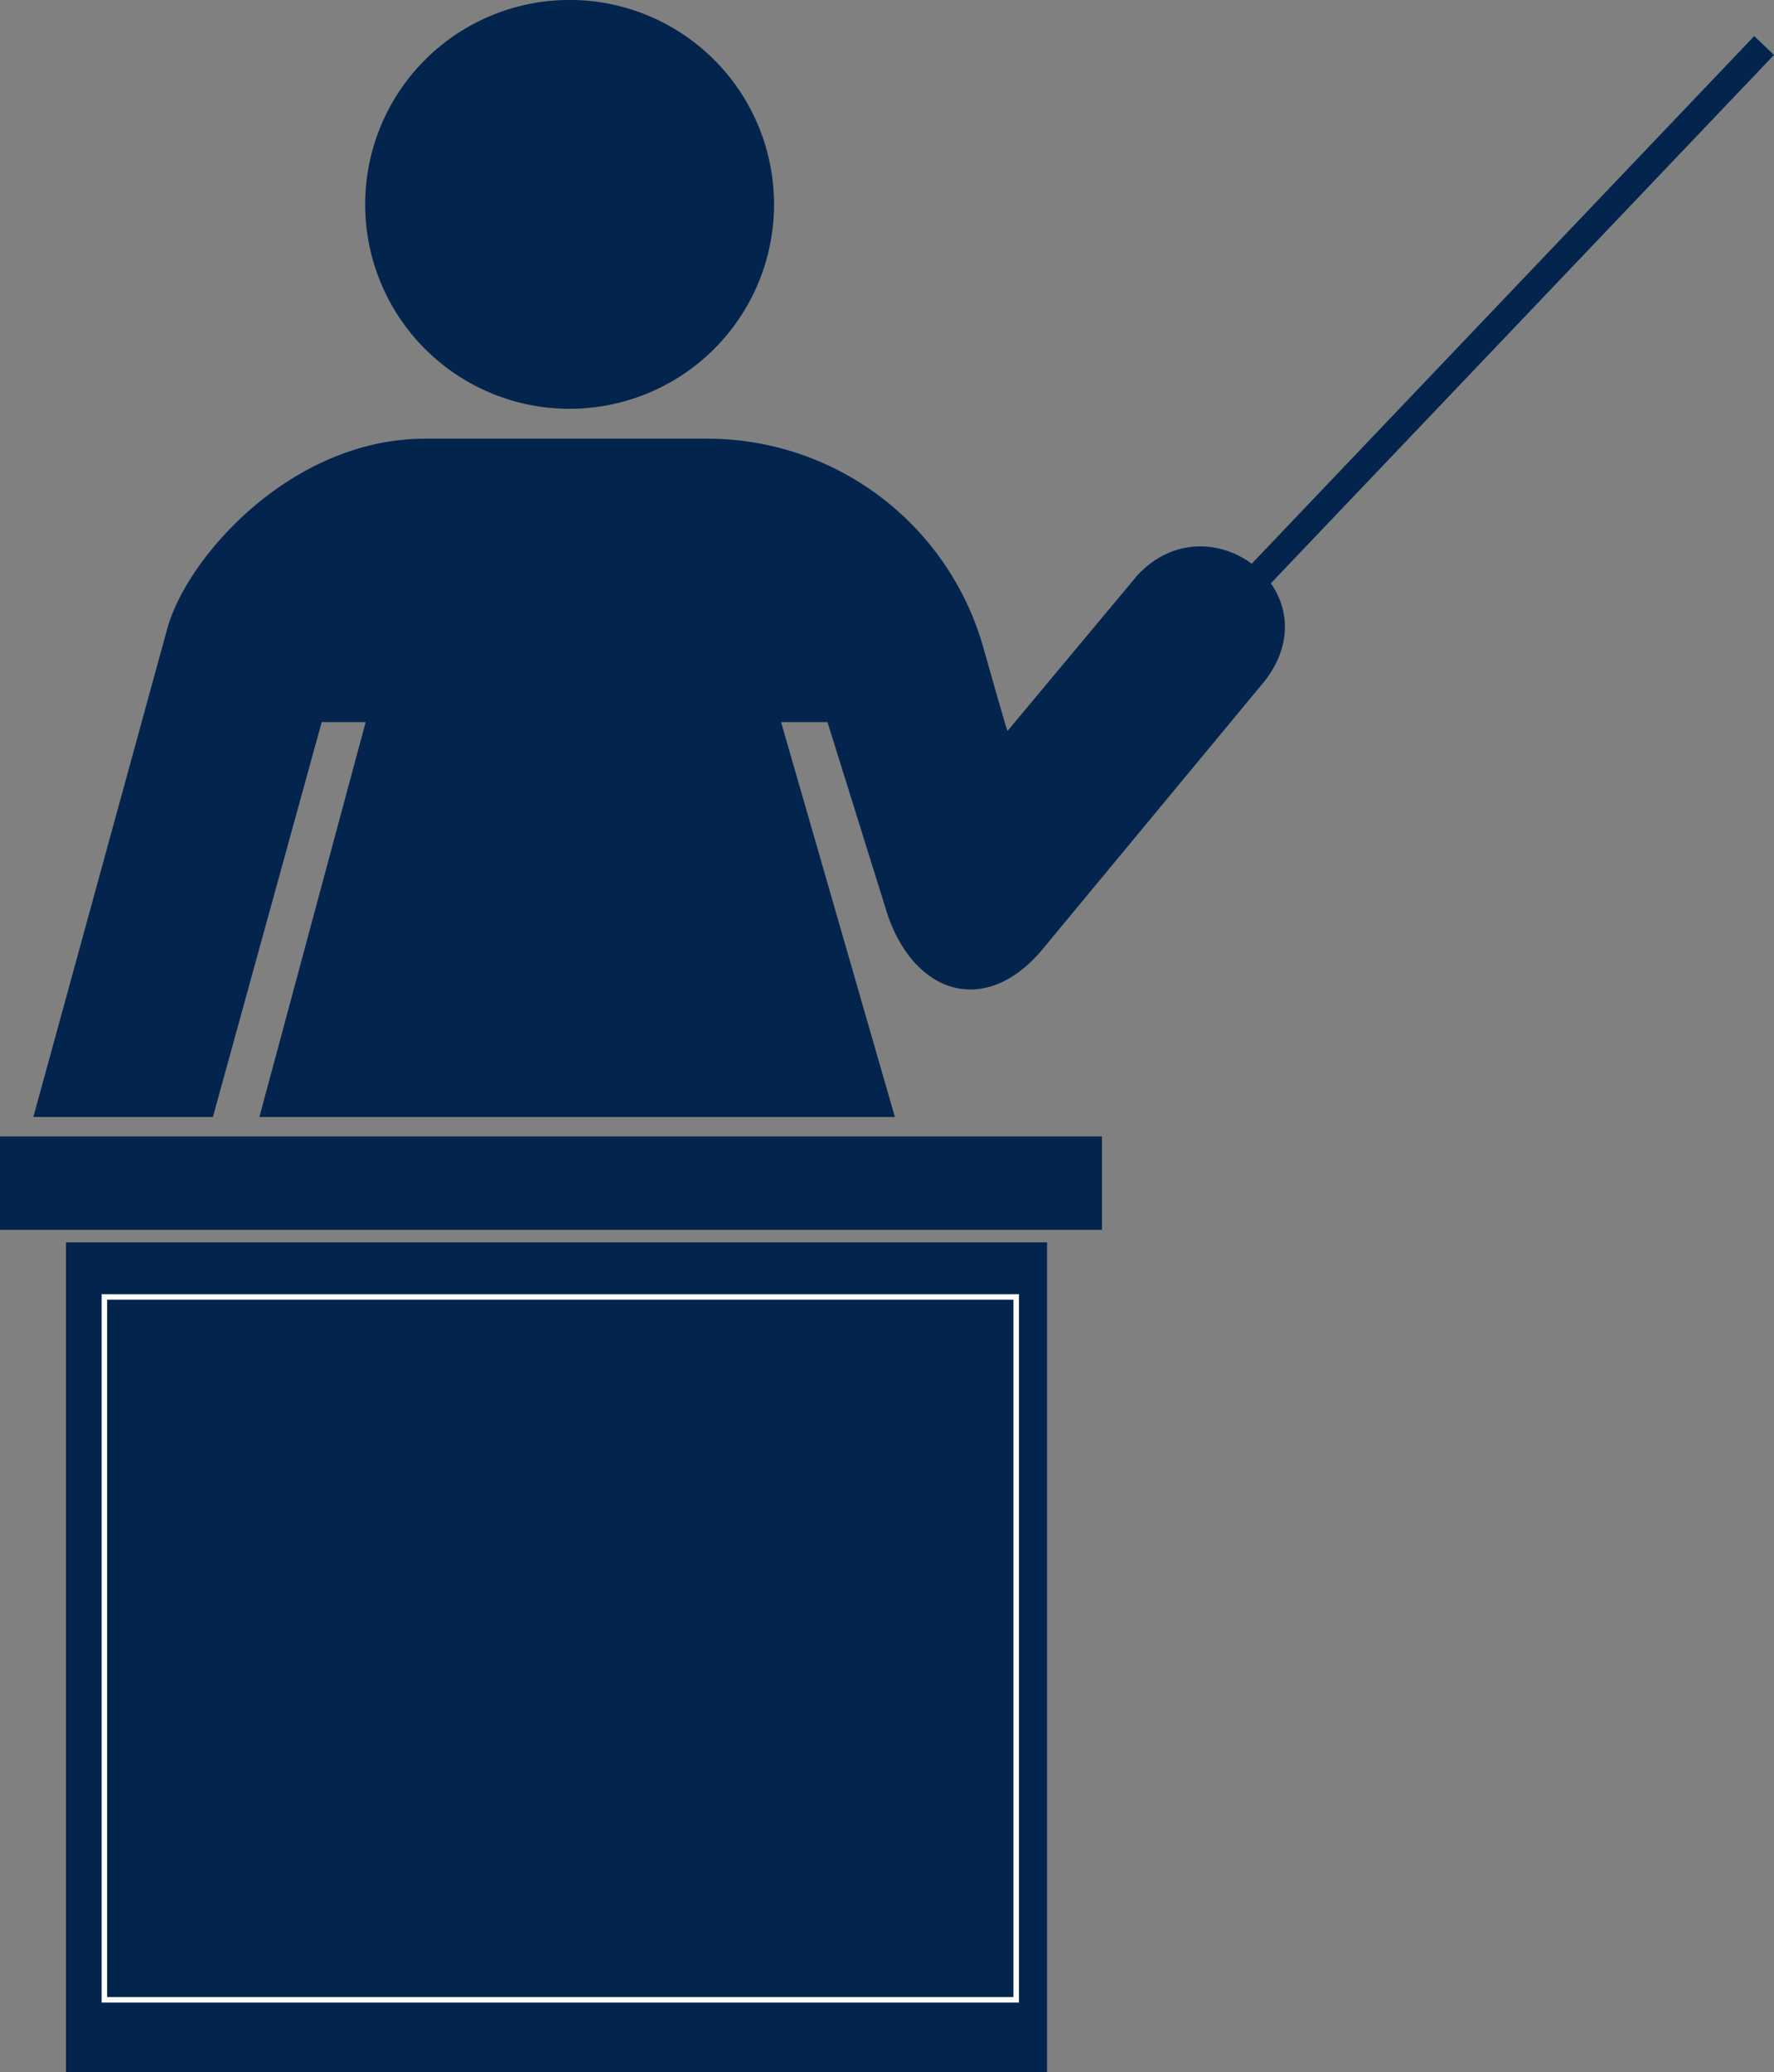
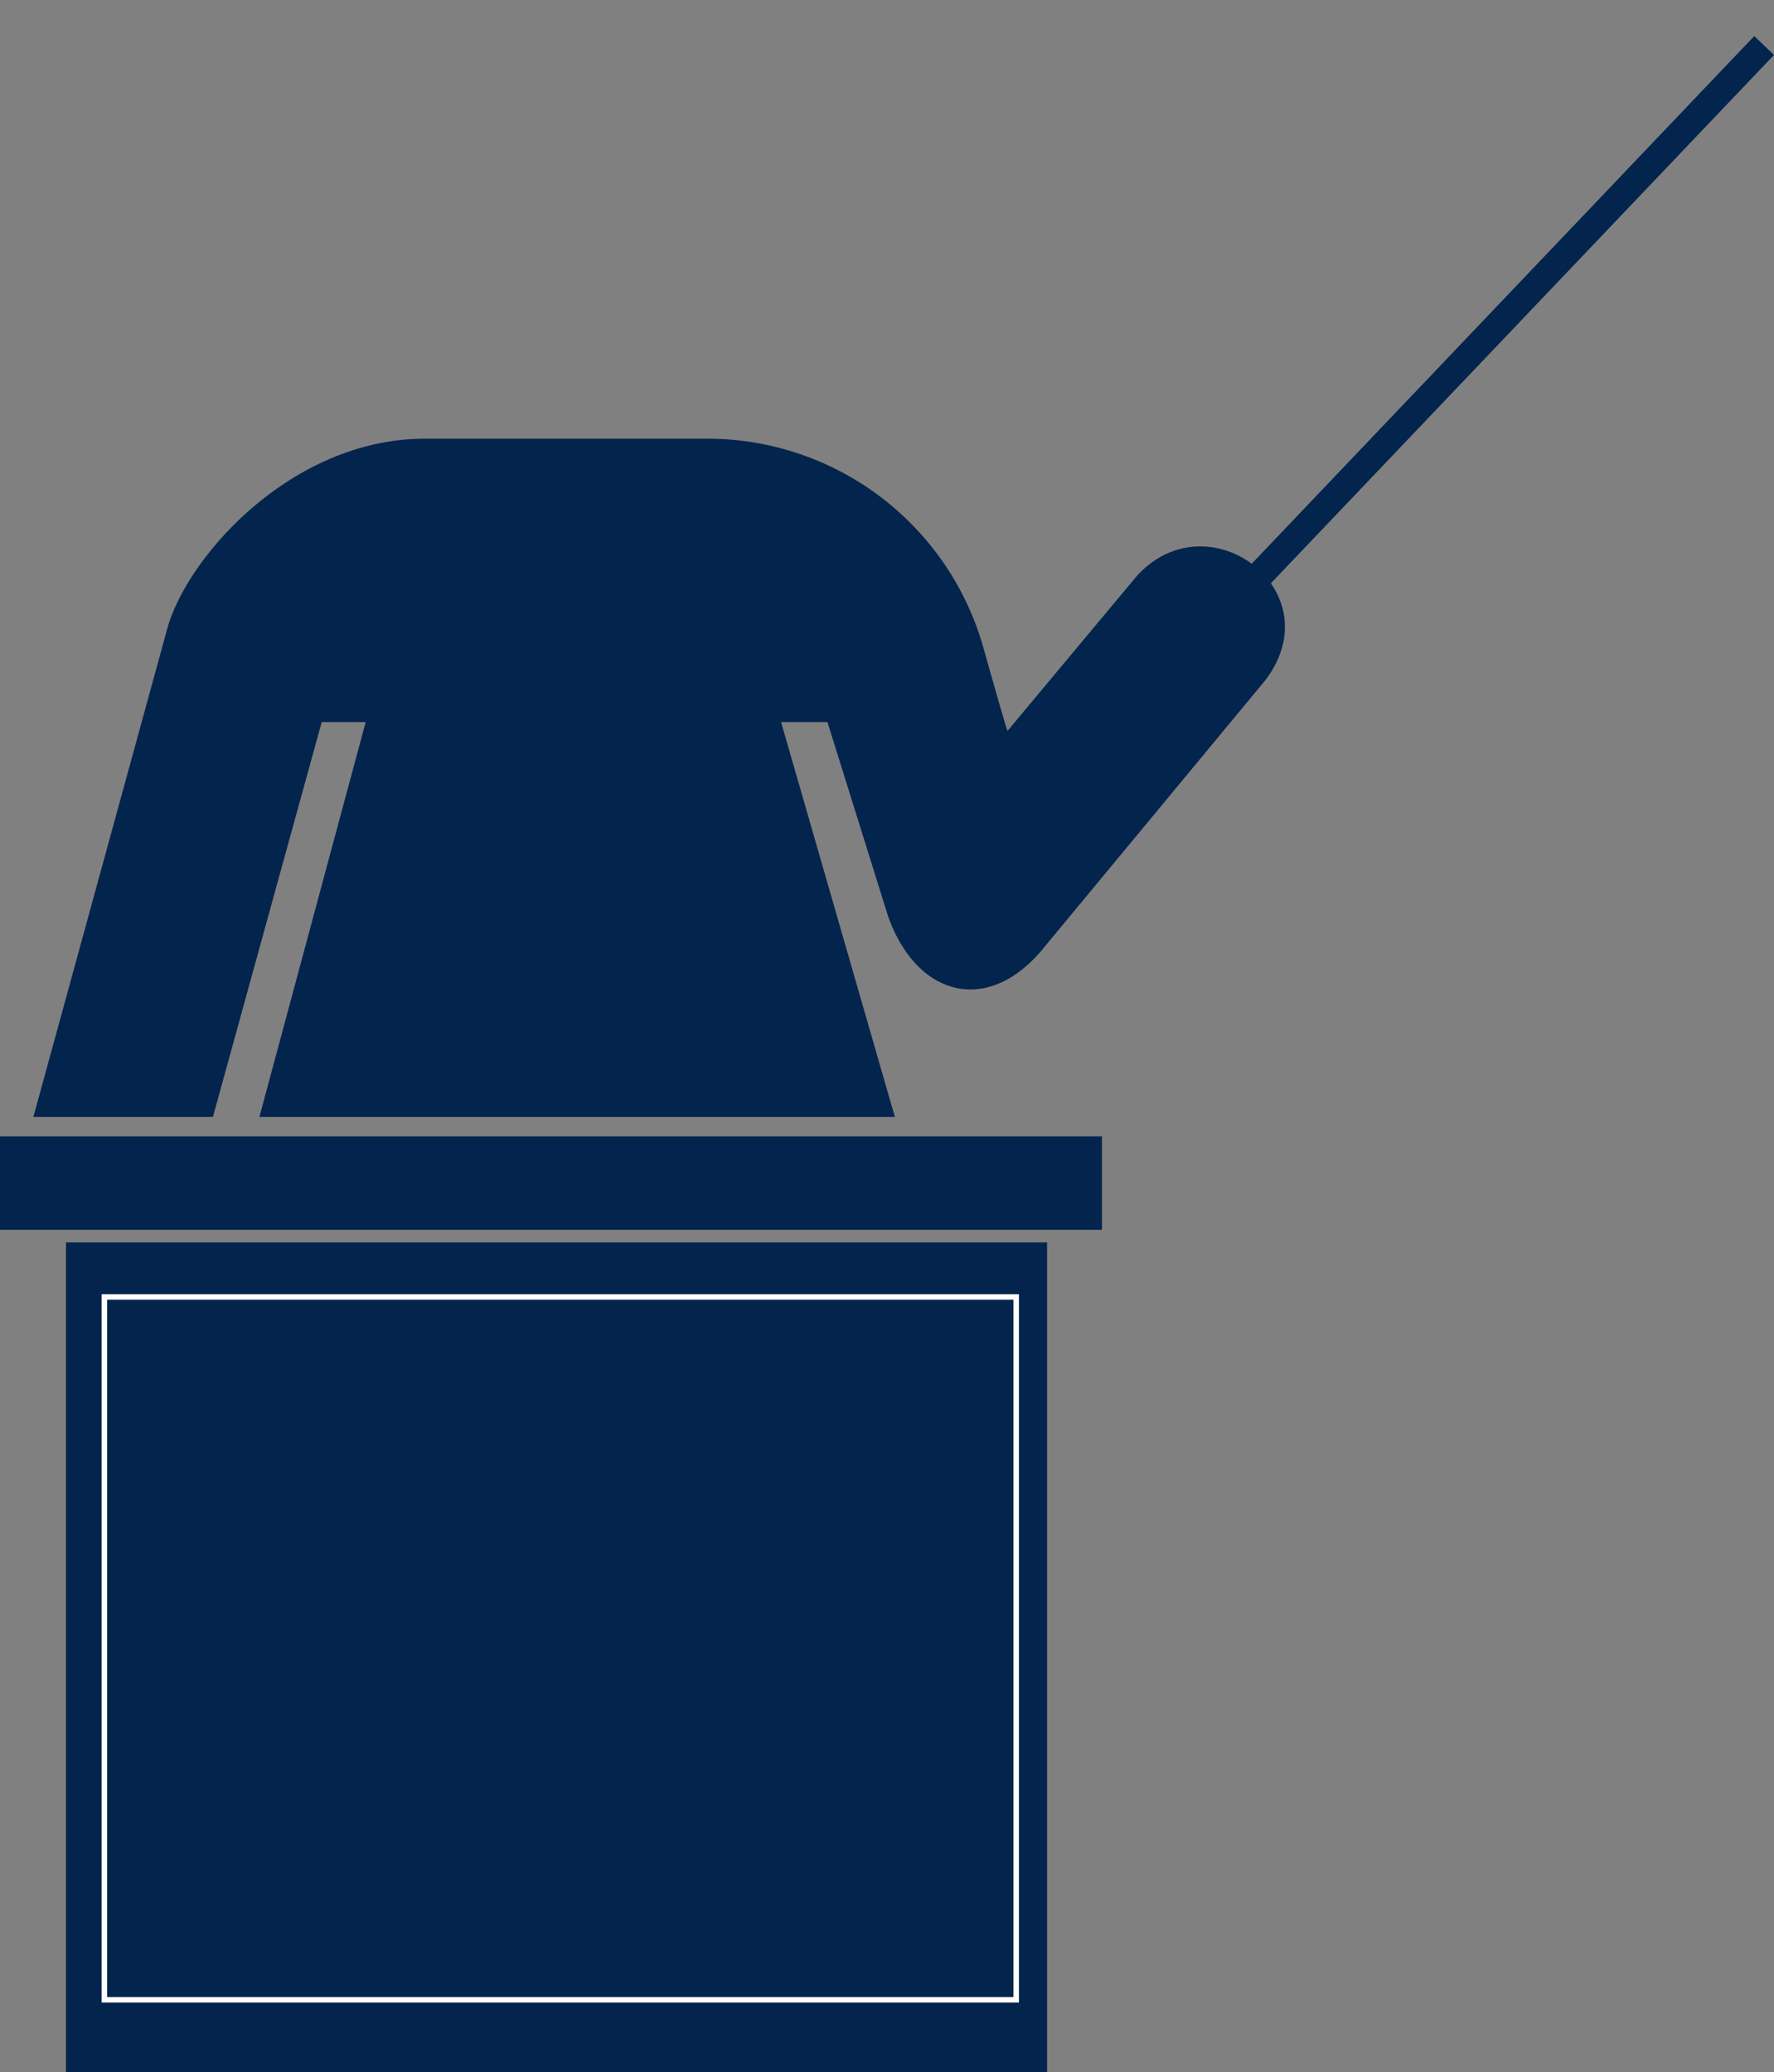
<svg xmlns="http://www.w3.org/2000/svg" id="Layer_1" data-name="Layer 1" viewBox="0 0 322.81 377.08">
  <rect x="0" y="0" width="322.81" height="377.08" fill="#808080" stroke="none" />
  <defs>
    <style>.cls-1,.cls-2{fill:#03244d;}.cls-2{stroke:#fff;}</style>
  </defs>
  <title>teacher-podium</title>
-   <path class="cls-1" d="M172.73,83.39a37.2,37.2,0,1,0-37.2-37.19A37.19,37.19,0,0,0,172.73,83.39Z" transform="translate(-69.08 -9)" />
  <path class="cls-1" d="M75.14,212.26h32.68l19.8-71.86h8l-19.34,71.86H231.92L211.21,140.4h8.44l11,35.23c5.22,14.87,18.41,18.31,28.53,5.63l40.07-48.38c12.5-16.25-10.13-33.38-23.25-19.13L252.42,142c0,.47-4.5-15.5-4.5-15.5a52.19,52.19,0,0,0-50.5-37.67h-51c-24,0-42.89,21-46.8,34.19L75.15,212.26Z" transform="translate(-69.08 -9)" />
  <path class="cls-1" d="M269.6,232.79v-17H69.08v17Z" transform="translate(-69.08 -9)" />
  <path class="cls-1" d="M259.61,386.08v-151H81.08v151Z" transform="translate(-69.08 -9)" />
  <path class="cls-1" d="M391.89,19l-3.6-3.43-92.63,97.26,3.61,3.43L391.89,19Z" transform="translate(-69.08 -9)" />
  <path class="cls-1" d="M255.57,374.55V243.7H87.08V374.55Z" transform="translate(-69.08 -9)" />
  <path class="cls-2" d="M254,372.91V245H88.08V372.91Z" transform="translate(-69.08 -9)" />
</svg>